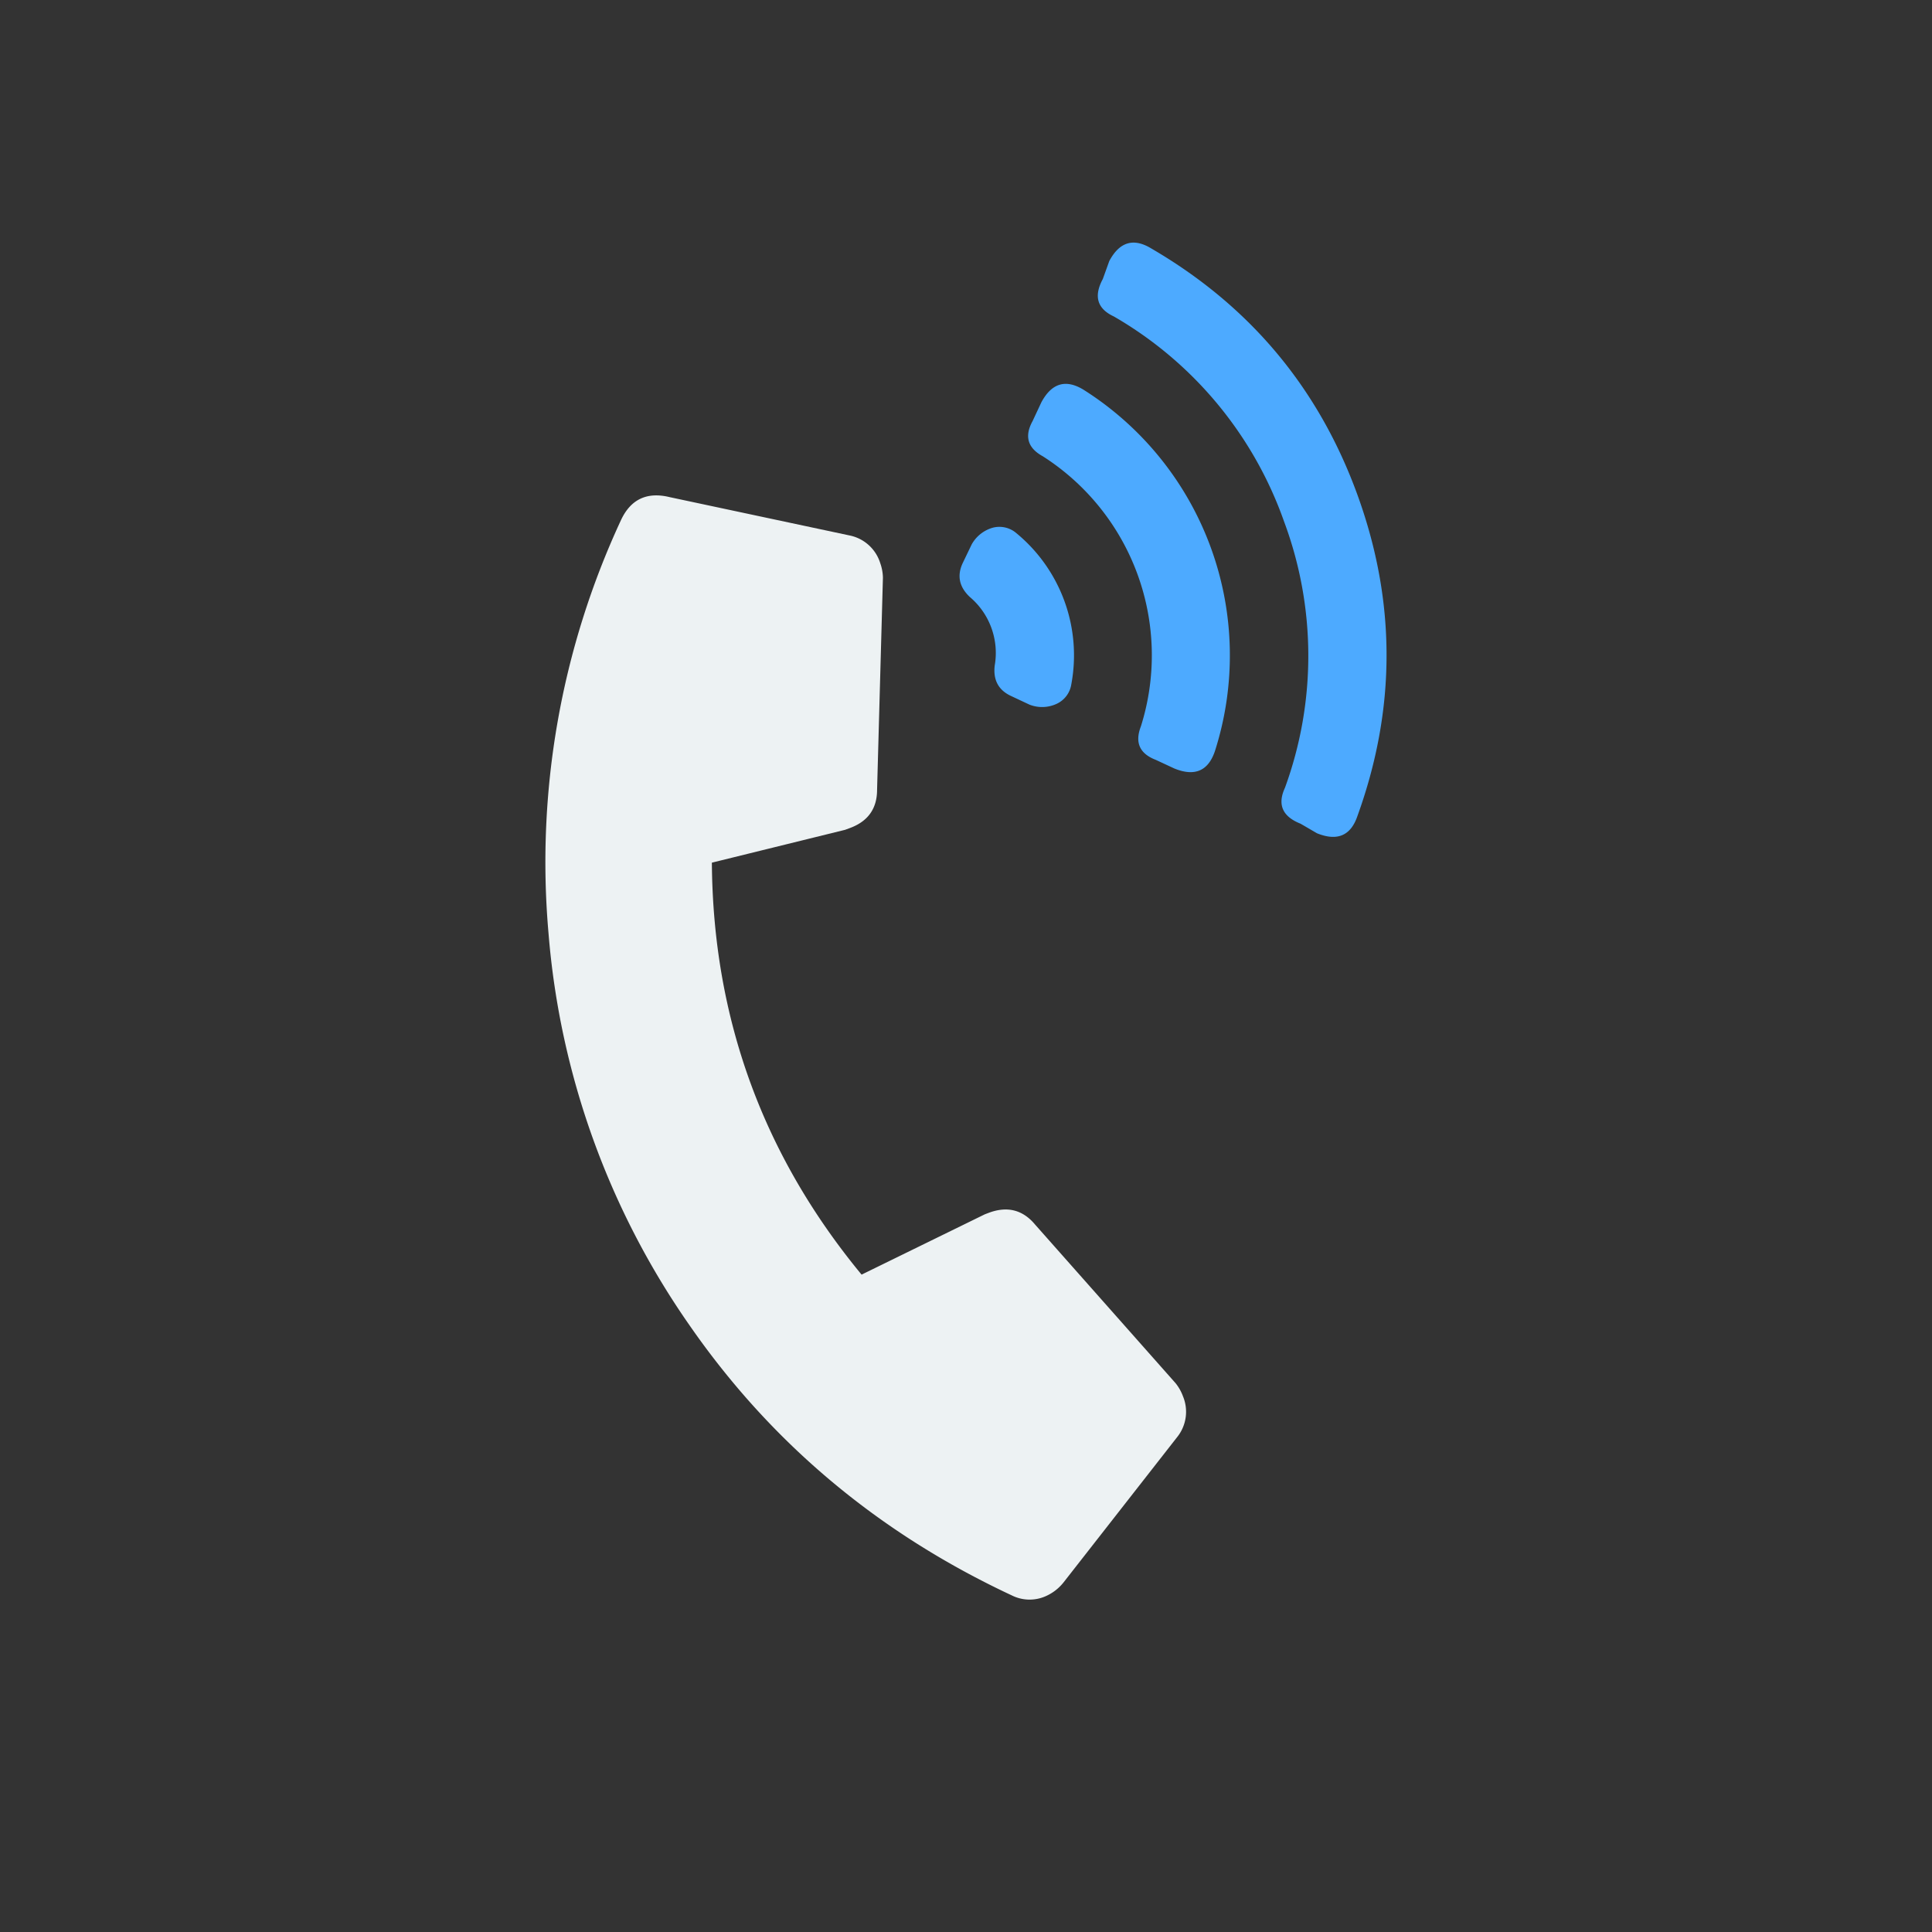
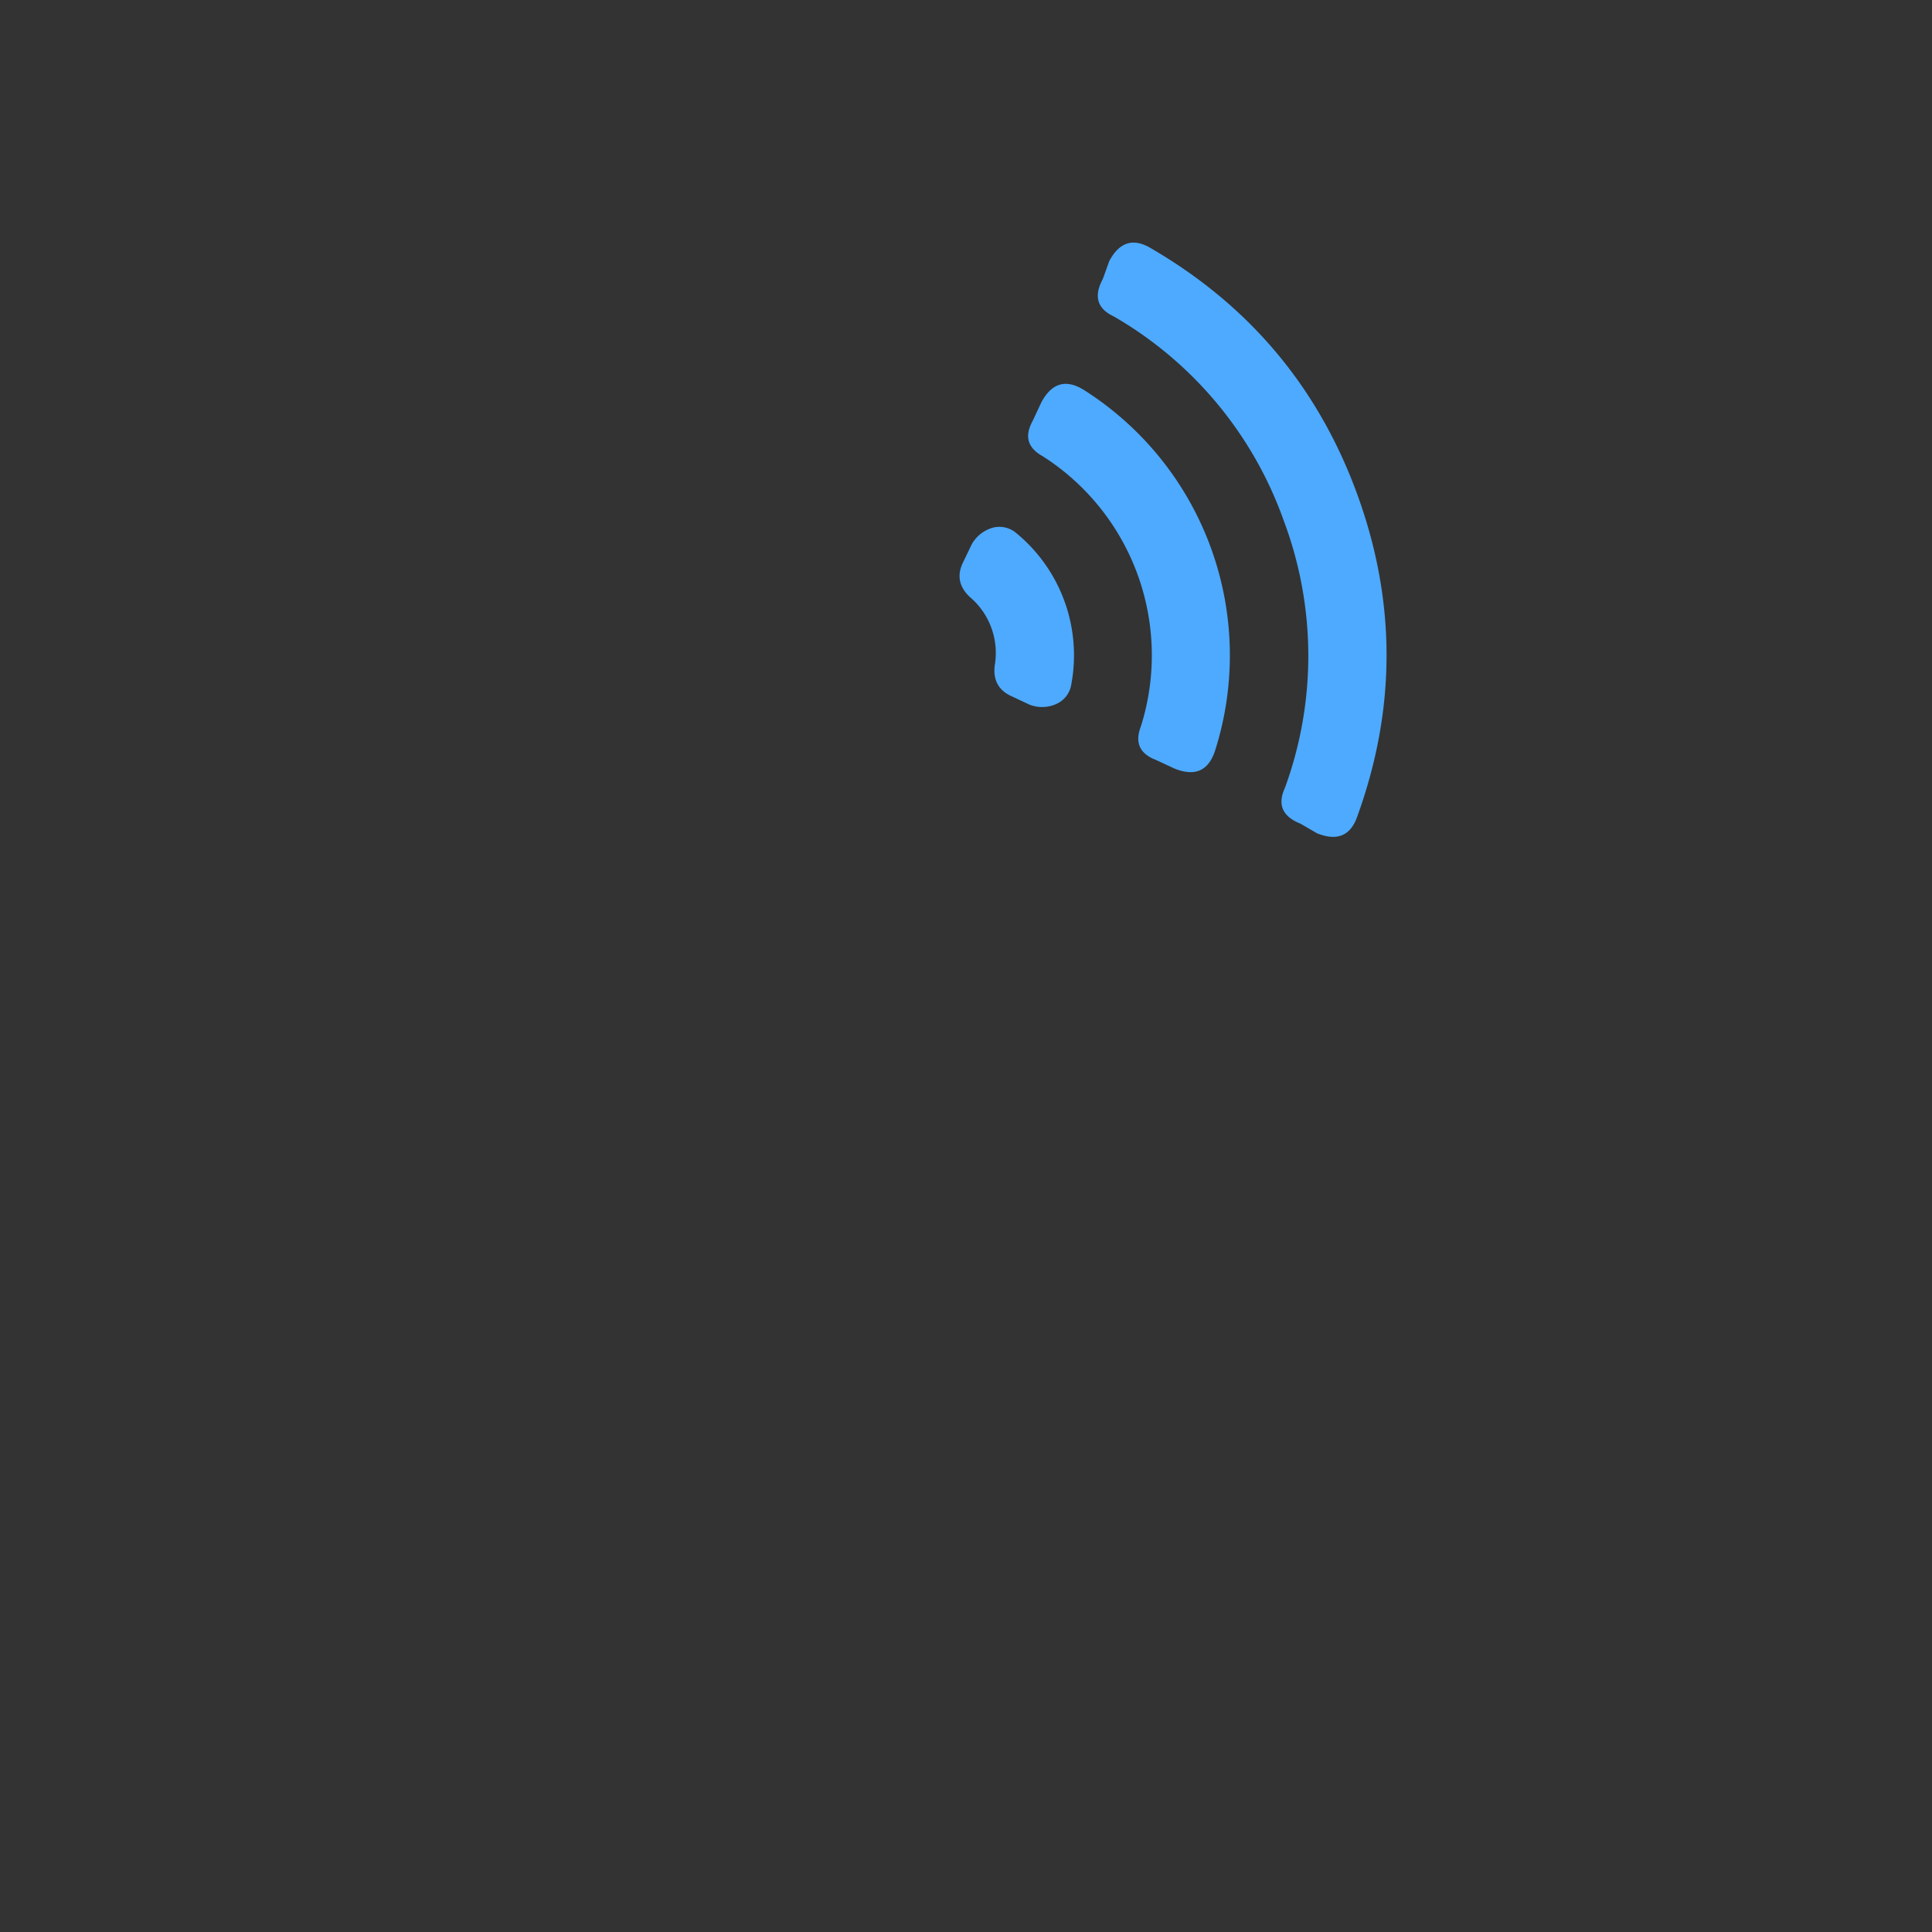
<svg xmlns="http://www.w3.org/2000/svg" id="resultados" viewBox="0 0 430 430">
  <rect x="0" y="0" width="430" height="430" fill="#333333" stroke="none" />
  <defs>
    <style>.cls-1{fill:#4daaff;}.cls-2{fill:#edf2f3;}</style>
  </defs>
  <path class="cls-1" d="M226.23,118.68a35.21,35.21,0,0,1,12.21,33.62,5.74,5.74,0,0,1-3.31,4.37,7.68,7.68,0,0,1-6,.16L225,154.89q-4.17-1.95-3.61-6.76a16.31,16.31,0,0,0-5.56-15.28q-3.51-3.33-1.57-7.51l2-4.16a7.8,7.8,0,0,1,4.7-3.73A5.79,5.79,0,0,1,226.23,118.68Zm14.91-31.95a69.94,69.94,0,0,1,29.25,80.48q-2.24,6.58-9,3.84l-4.17-1.94q-5.38-2.07-3.29-7.46a52.57,52.57,0,0,0-21.84-60.1q-5.06-2.77-2.27-7.83l1.95-4.17Q235.21,83.13,241.14,86.73Zm15.1-31.43q32.92,19.17,45.88,54.83t0,71.49q-2.23,6.57-9,3.84l-3.66-2.13q-6.06-2.4-3.47-8a85.52,85.52,0,0,0-.22-59.31A85.48,85.48,0,0,0,247.9,70.43q-5.55-2.58-2.45-8.33l1.44-4Q250.31,51.69,256.24,55.3Z" />
-   <path class="cls-2" d="M225.23,355.1Q180.77,334.34,153.49,295a177.31,177.31,0,0,1-31.4-87.19,180.62,180.62,0,0,1,16.13-92.07c2.16-4.62,5.78-6.33,10.84-5.09l40,8.52a9,9,0,0,1,6.85,6.16,10.23,10.23,0,0,1,.6,3.24l-1.3,47.19q0,6.34-6.12,8.56l-1,.37L158.44,192q.36,51.78,33.32,91.69l27.42-13.42,1-.38q6.12-2.22,10.19,2.65l31.29,35.33a10.26,10.26,0,0,1,1.62,2.87,9,9,0,0,1-1.29,9.12l-25.2,32.23a10.43,10.43,0,0,1-4.54,3.37A8.83,8.83,0,0,1,225.23,355.1Z" />
</svg>